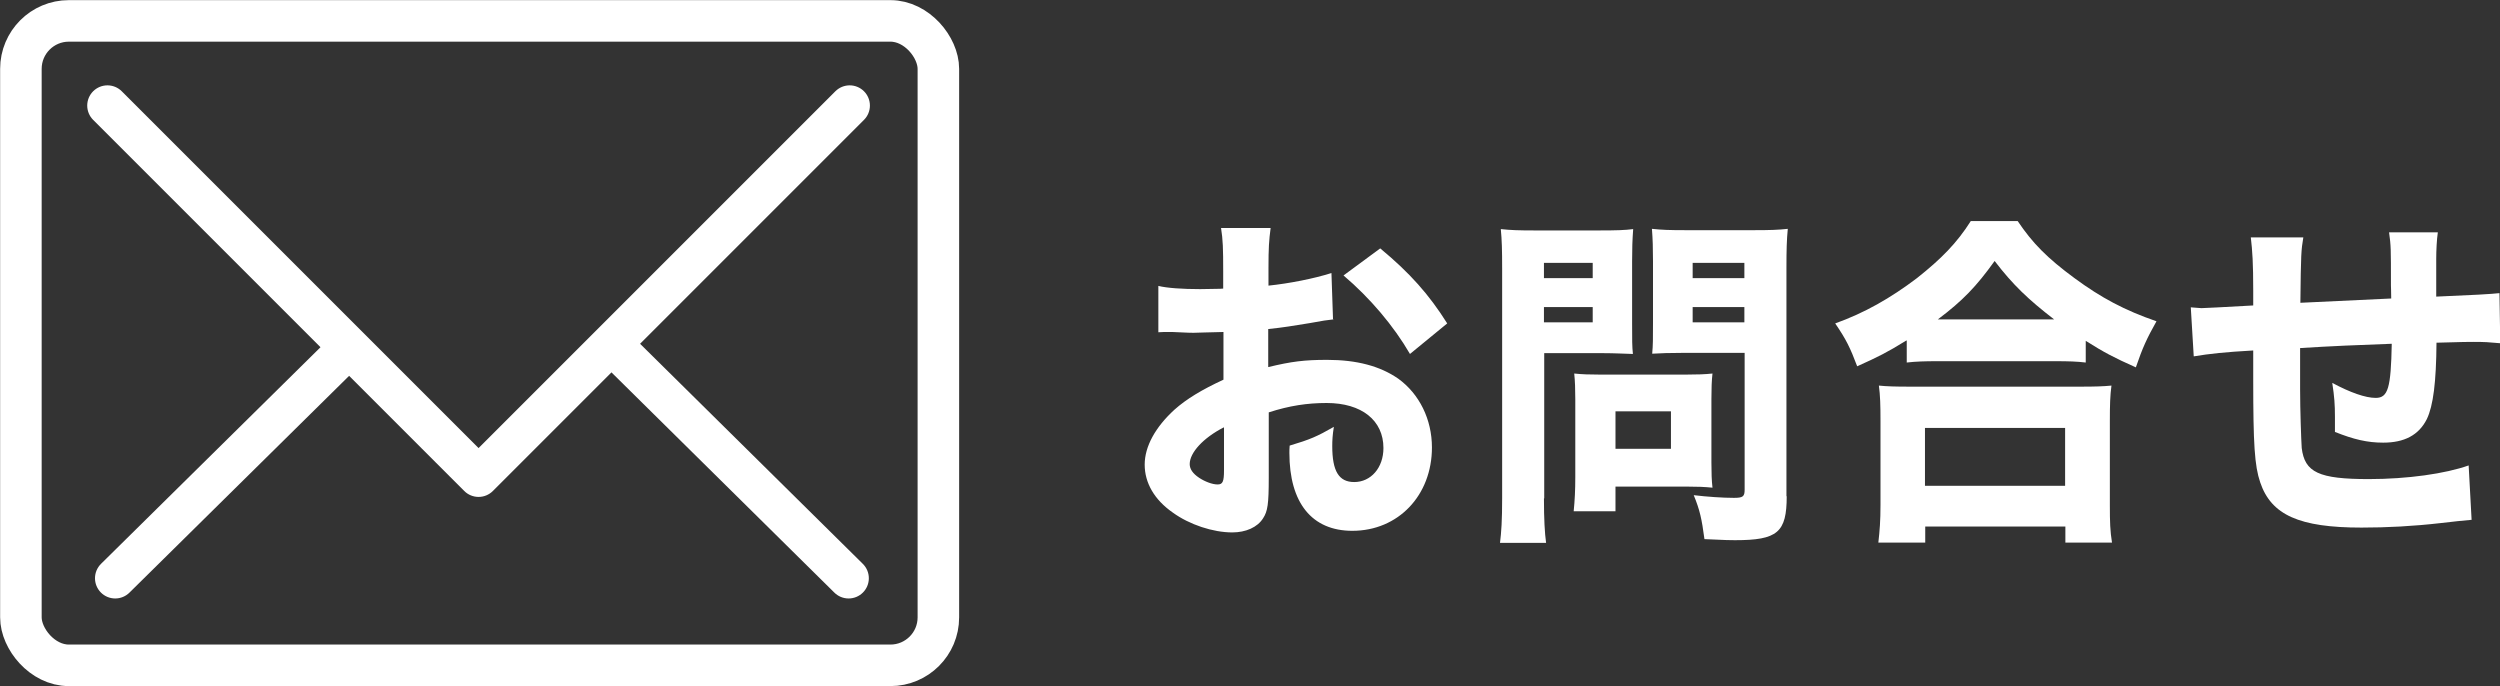
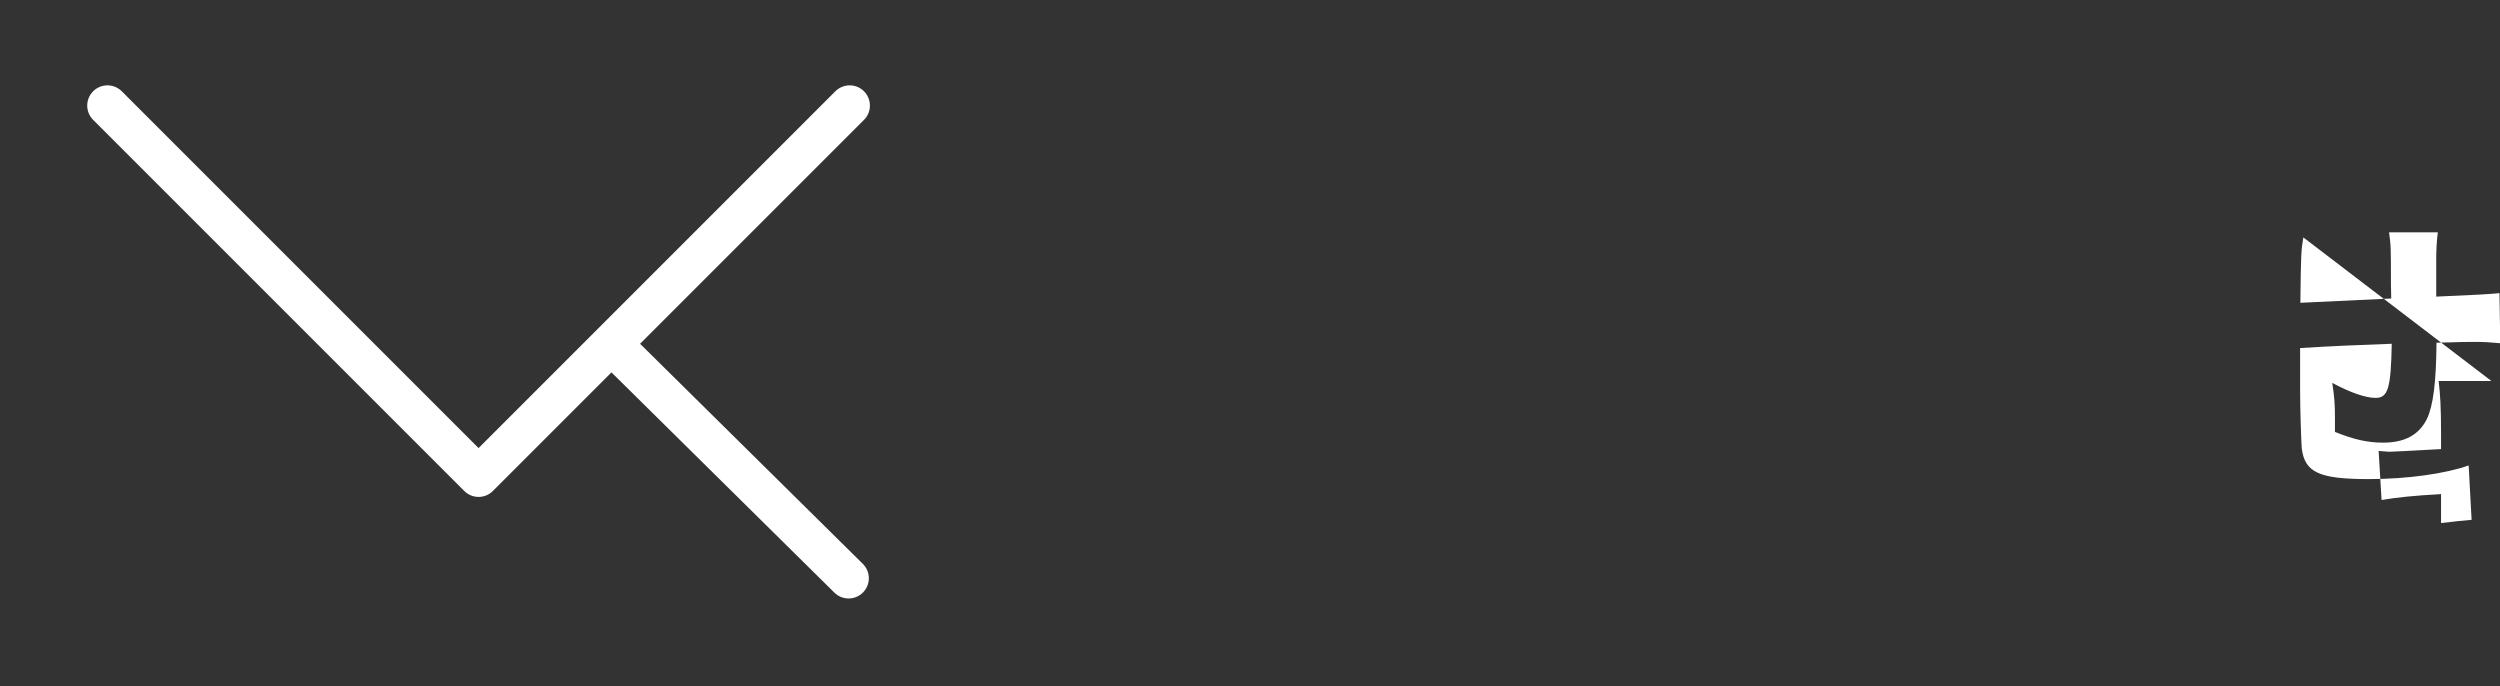
<svg xmlns="http://www.w3.org/2000/svg" viewBox="0 0 93.3 25.61">
  <rect x="0" y="0" width="93.3" height="25.61" fill="#333333" stroke="none" />
  <defs>
    <style>.d{fill:#fff;}.e{stroke-miterlimit:10;stroke-width:1.55px;}.e,.f,.g{stroke:#fff;}.e,.g{fill:none;}.f{fill:#dd6e23;}.f,.g{stroke-linecap:round;stroke-linejoin:round;stroke-width:1.51px;}</style>
  </defs>
  <g id="a" />
  <g id="b">
    <g id="c">
      <g>
        <g>
-           <path class="d" d="M49.76,11.92c-.25,.03-.36,.04-.89,.14-.62,.1-.96,.16-1.54,.22v1.42c.87-.21,1.35-.27,2.2-.27,1.1,0,1.97,.23,2.65,.7,.79,.57,1.26,1.52,1.26,2.57,0,1.79-1.26,3.11-2.97,3.11-1.51,0-2.35-1.04-2.35-2.91,0-.05,0-.16,.01-.27,.77-.23,1.02-.34,1.65-.7-.05,.3-.06,.51-.06,.72,0,.94,.25,1.34,.82,1.34,.62,0,1.09-.53,1.09-1.27,0-1.03-.81-1.68-2.12-1.68-.72,0-1.39,.1-2.16,.35v2.44c0,.98-.04,1.25-.21,1.51-.21,.34-.65,.53-1.15,.53-.72,0-1.6-.29-2.22-.74-.69-.48-1.05-1.11-1.05-1.79s.4-1.4,1.11-2.05c.45-.4,1.01-.74,1.83-1.12v-1.78c-.62,.01-.96,.03-1.12,.03-.11,0-.14,0-.79-.03h-.21c-.06,0-.17,0-.31,.01v-1.73c.32,.08,.9,.12,1.56,.12,.11,0,.15,0,.61-.01q.16,0,.25-.01v-.65c0-.84-.01-1.17-.08-1.61h1.85c-.06,.46-.08,.73-.08,1.51v.64c.77-.08,1.69-.26,2.35-.47l.06,1.76Zm-4.09,4.03c-.76,.39-1.27,.94-1.27,1.37,0,.18,.11,.35,.35,.51,.21,.14,.49,.25,.69,.25,.19,0,.24-.1,.24-.53v-1.59Zm6.95-2.74c-.61-1.05-1.49-2.09-2.48-2.93l1.37-1.01c1.11,.92,1.82,1.72,2.5,2.8l-1.39,1.14Z" />
-           <path class="d" d="M57.62,18.6c0,.78,.03,1.3,.08,1.66h-1.72c.05-.4,.08-.83,.08-1.68V10.03c0-.7-.01-1.07-.05-1.48,.38,.04,.66,.05,1.27,.05h2.4c.66,0,.95-.01,1.27-.05-.03,.43-.04,.7-.04,1.21v2.29c0,.65,0,.88,.03,1.16-.35-.01-.71-.03-1.09-.03h-2.22v5.42Zm0-8.22h1.82v-.57h-1.82v.57Zm0,1.65h1.82v-.57h-1.82v.57Zm6.25,5.23c0,.4,.01,.68,.04,.94-.31-.03-.56-.04-.94-.04h-2.68v.92h-1.56c.04-.4,.06-.79,.06-1.27v-2.91c0-.38-.01-.68-.04-.96,.29,.03,.56,.04,.96,.04h3.21c.42,0,.71-.01,.99-.04-.03,.27-.04,.55-.04,.95v2.38Zm-3.58-.51h2.07v-1.4h-2.07v1.4Zm6.39,1.77c0,1.35-.34,1.64-1.93,1.64-.17,0-.3,0-1.14-.04-.1-.75-.17-1.08-.4-1.64,.5,.06,1.09,.1,1.5,.1,.34,0,.4-.05,.4-.31v-5.1h-2.36c-.39,0-.8,.01-1.09,.03,.03-.32,.03-.56,.03-1.16v-2.29c0-.48-.01-.83-.04-1.21,.38,.04,.64,.05,1.27,.05h2.53c.62,0,.9-.01,1.27-.05-.04,.42-.05,.79-.05,1.46v8.52Zm-3.51-8.14h1.93v-.57h-1.93v.57Zm0,1.65h1.93v-.57h-1.93v.57Z" />
-           <path class="d" d="M71.14,12.71c-.71,.44-1.05,.61-1.83,.96-.26-.69-.41-1-.82-1.6,1.09-.39,2.06-.94,3.05-1.69,.91-.72,1.49-1.31,2.01-2.13h1.75c.55,.82,1.1,1.38,2.12,2.13,.99,.73,1.87,1.2,3.06,1.61-.36,.64-.52,.99-.77,1.72-.81-.36-1.19-.56-1.87-.99v.81c-.33-.04-.64-.05-1.15-.05h-4.41c-.42,0-.79,.01-1.12,.05v-.82Zm-1.04,7.54c.05-.44,.08-.81,.08-1.4v-3.15c0-.56-.01-.94-.06-1.31,.29,.03,.61,.04,1.14,.04h6.4c.52,0,.84-.01,1.14-.04-.05,.36-.06,.73-.06,1.31v3.16c0,.62,.01,.96,.08,1.39h-1.74v-.6h-5.23v.6h-1.74Zm1.74-2.12h5.23v-2.16h-5.23v2.16Zm4.82-6.21c-.96-.74-1.54-1.29-2.22-2.18-.69,.96-1.19,1.48-2.12,2.18h4.34Z" />
-           <path class="d" d="M85.96,8.86c-.08,.48-.09,.6-.11,2.44q1.61-.08,3.39-.16c0-.25-.01-.43-.01-.48,0-1.44,0-1.47-.07-1.99h1.82c-.04,.27-.06,.68-.06,1v1.4q1.95-.08,2.36-.13l.03,1.87c-.44-.04-.57-.05-1.01-.05-.22,0-.3,0-1.37,.03-.01,1.46-.12,2.35-.36,2.85-.3,.6-.84,.88-1.63,.88-.59,0-1.1-.12-1.8-.4v-.57c0-.44-.02-.74-.1-1.26,.67,.36,1.24,.56,1.62,.56,.46,0,.57-.36,.6-2.02-1.17,.04-2.31,.09-3.42,.16v1.55c0,.75,.04,1.89,.06,2.18,.11,.91,.64,1.16,2.5,1.16,1.44,0,2.86-.2,3.73-.51l.11,2.03q-.47,.04-1.14,.12c-1.04,.12-2.02,.17-2.97,.17-2.32,0-3.37-.47-3.78-1.69-.21-.62-.26-1.42-.26-3.84v-1.08c-1.06,.06-1.62,.12-2.22,.22l-.11-1.83c.19,.01,.31,.03,.4,.03,.16,0,.8-.04,1.93-.1v-.55c0-1.03-.03-1.48-.09-1.99h1.97Z" />
+           <path class="d" d="M85.96,8.86c-.08,.48-.09,.6-.11,2.44q1.61-.08,3.39-.16c0-.25-.01-.43-.01-.48,0-1.44,0-1.47-.07-1.99h1.82c-.04,.27-.06,.68-.06,1v1.4q1.95-.08,2.36-.13l.03,1.87c-.44-.04-.57-.05-1.01-.05-.22,0-.3,0-1.37,.03-.01,1.46-.12,2.35-.36,2.85-.3,.6-.84,.88-1.63,.88-.59,0-1.1-.12-1.8-.4v-.57c0-.44-.02-.74-.1-1.26,.67,.36,1.24,.56,1.62,.56,.46,0,.57-.36,.6-2.02-1.17,.04-2.31,.09-3.42,.16v1.55c0,.75,.04,1.89,.06,2.18,.11,.91,.64,1.16,2.5,1.16,1.44,0,2.86-.2,3.73-.51l.11,2.03q-.47,.04-1.14,.12v-1.08c-1.06,.06-1.62,.12-2.22,.22l-.11-1.83c.19,.01,.31,.03,.4,.03,.16,0,.8-.04,1.93-.1v-.55c0-1.03-.03-1.48-.09-1.99h1.97Z" />
        </g>
        <g>
-           <rect class="e" x=".78" y=".78" width="34.24" height="24.05" rx="1.79" ry="1.79" />
          <polyline class="g" points="4.01 3.94 17.86 17.79 31.71 3.94" />
-           <line class="f" x1="4.3" y1="21.58" x2="12.67" y2="13.32" />
          <line class="f" x1="31.67" y1="21.58" x2="23.31" y2="13.32" />
        </g>
      </g>
    </g>
  </g>
</svg>